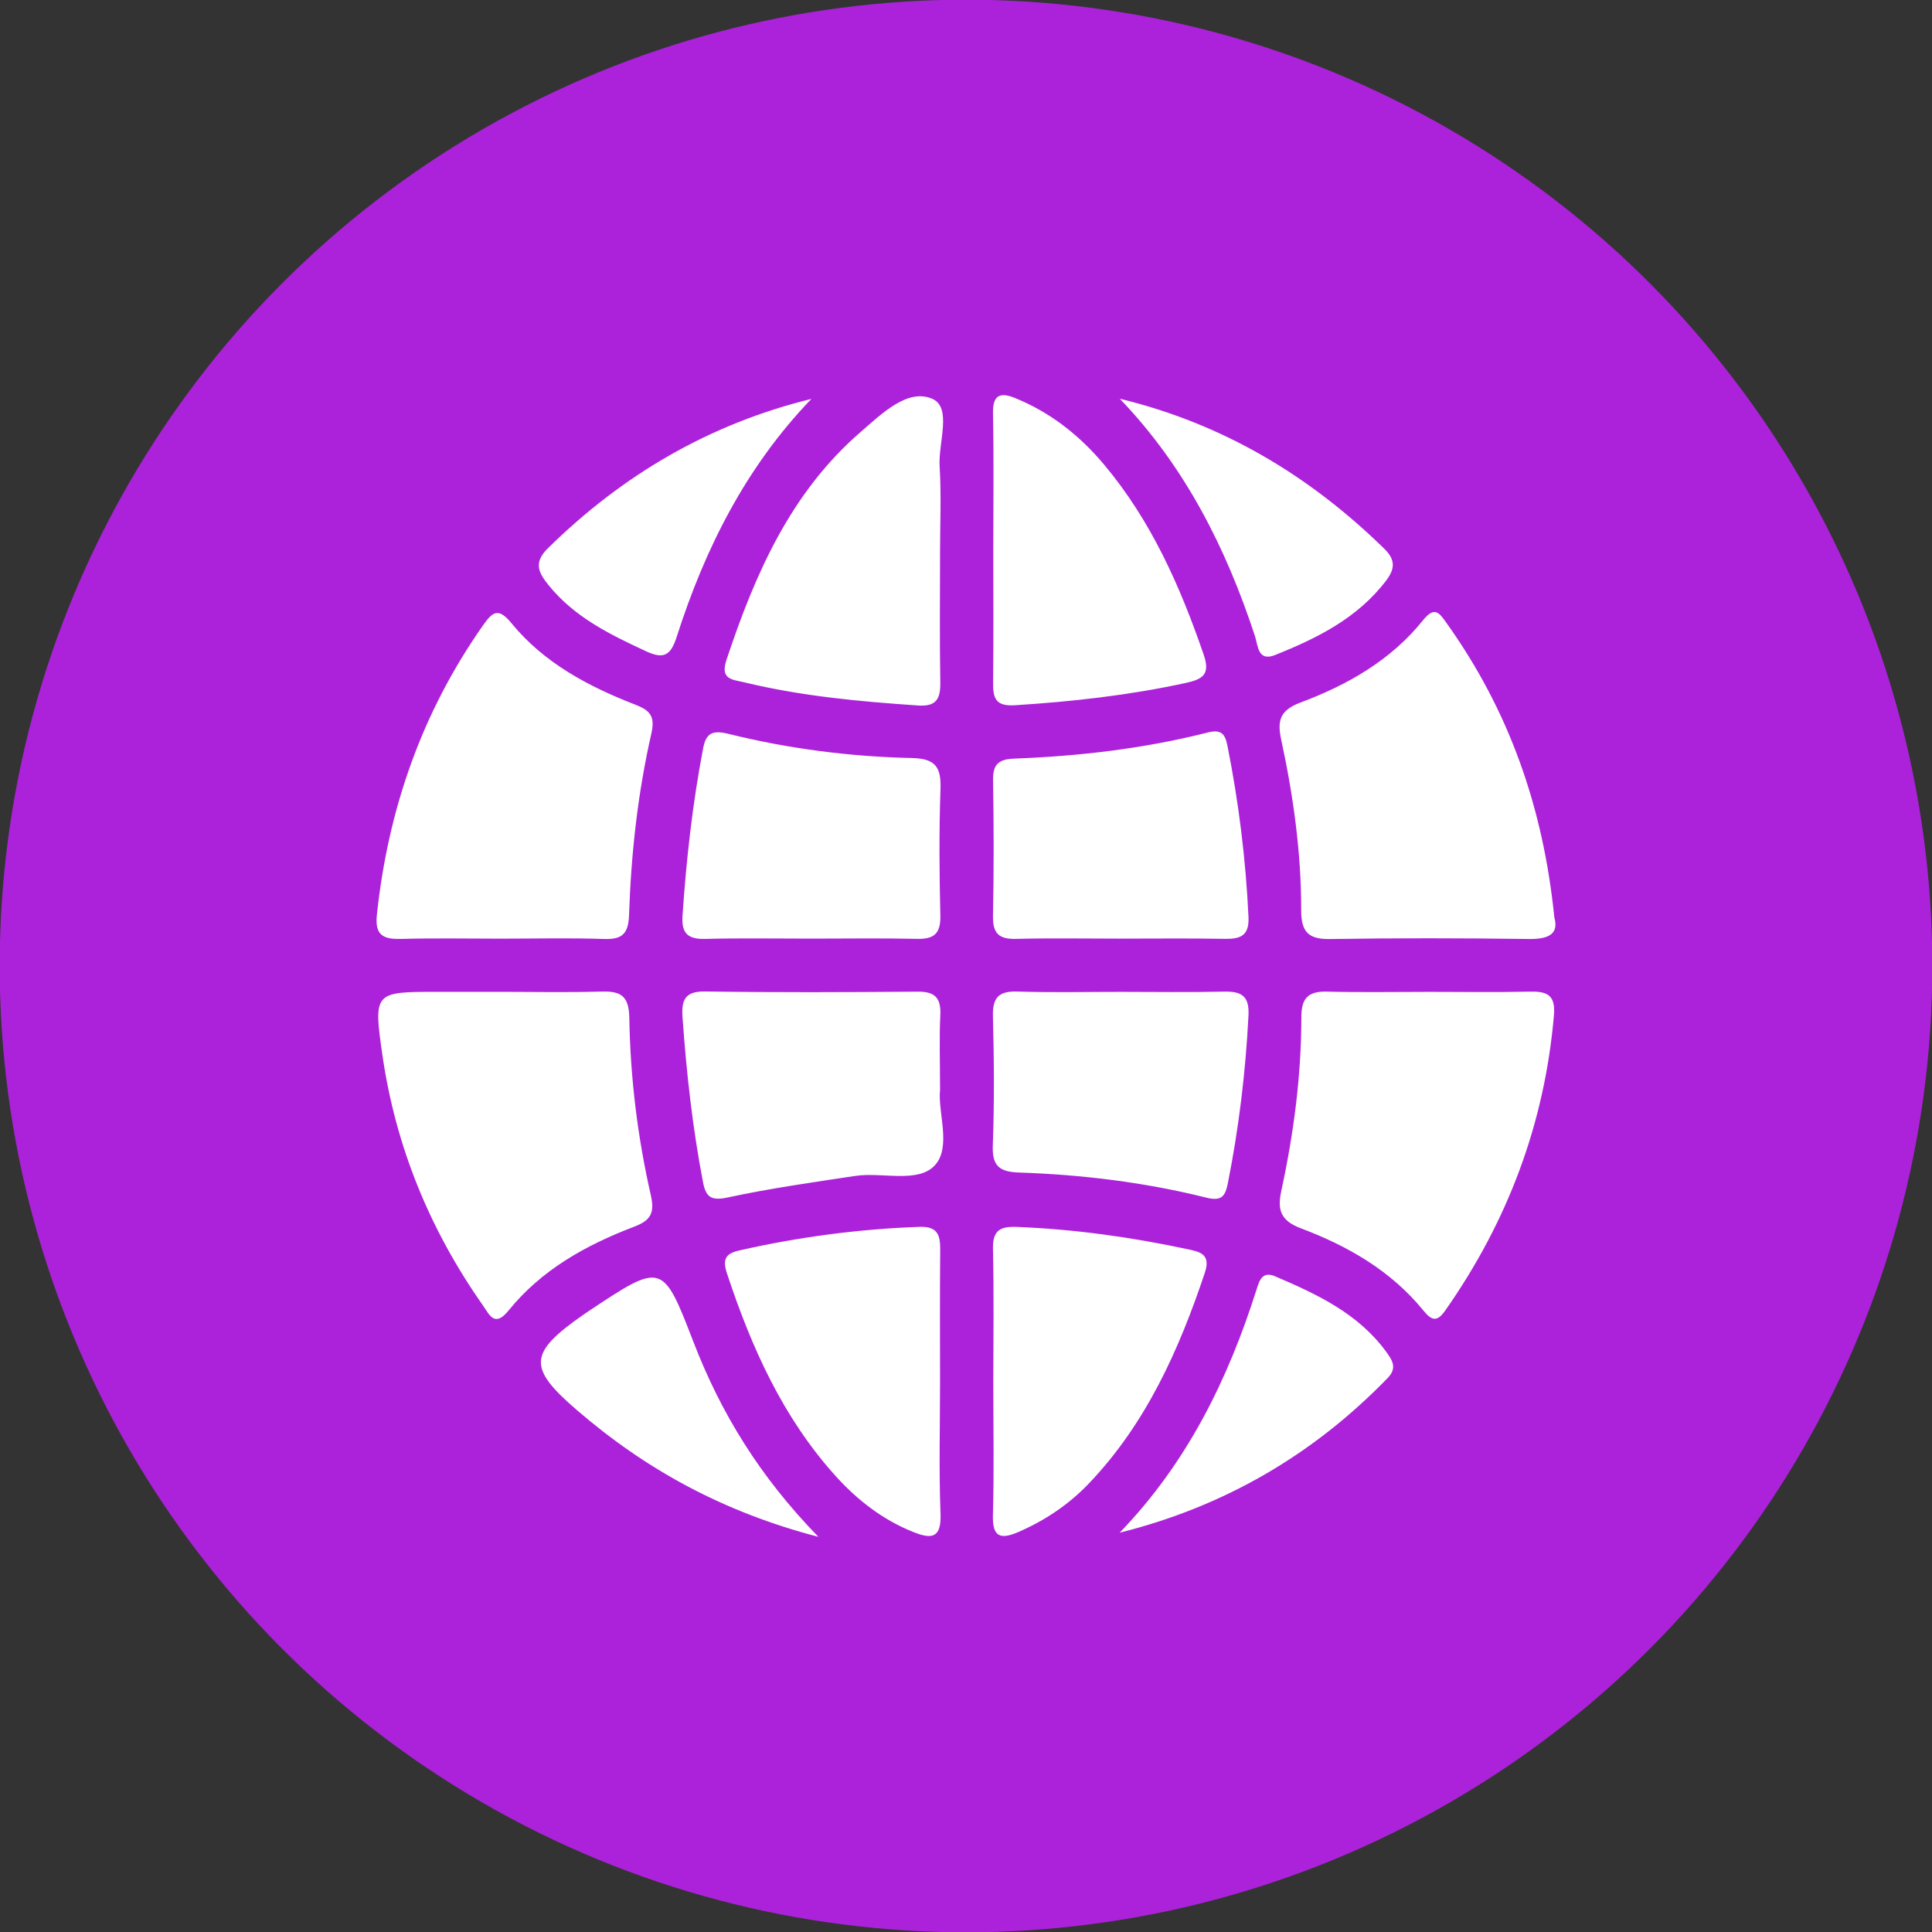
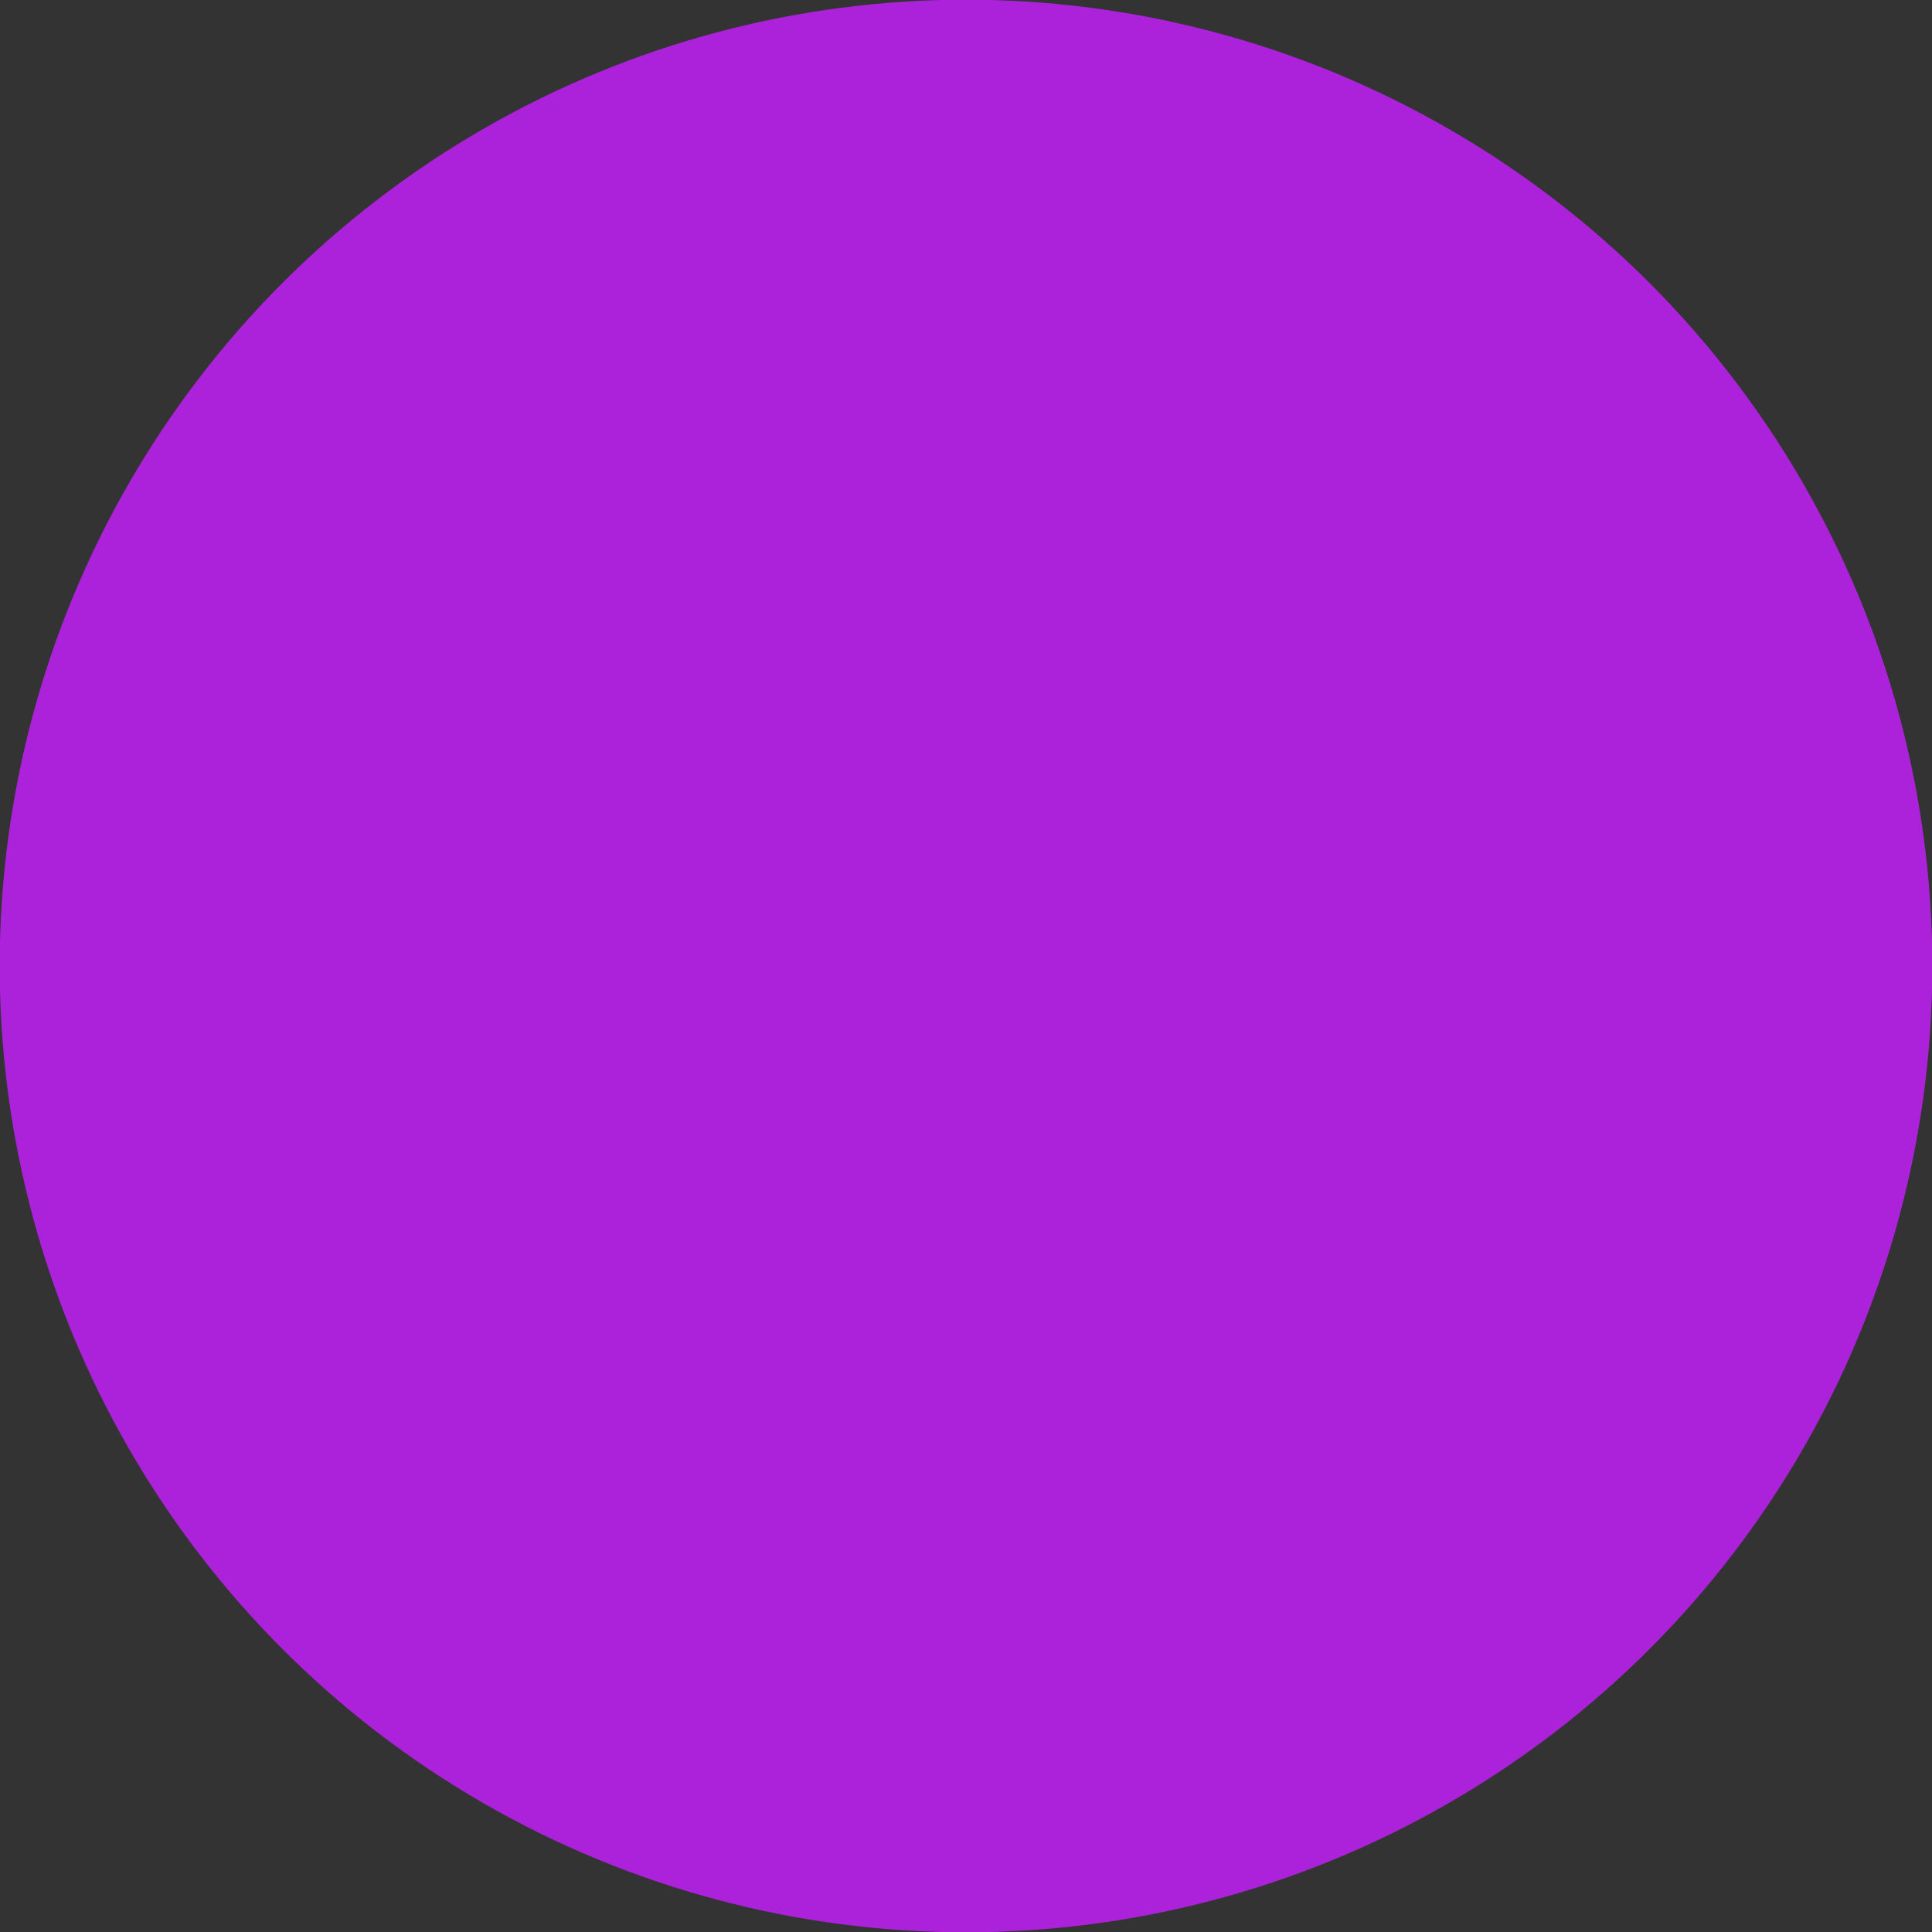
<svg xmlns="http://www.w3.org/2000/svg" xml:space="preserve" width="27.601mm" height="27.601mm" version="1.1" style="shape-rendering:geometricPrecision; text-rendering:geometricPrecision; image-rendering:optimizeQuality; fill-rule:evenodd; clip-rule:evenodd" viewBox="0 0 2760.12 2760.12">
  <rect x="0" y="0" width="2760.12" height="2760.12" fill="#333333" stroke="none" />
  <defs>
    <style type="text/css">
   
    .fil0 {fill:#AC22DA}
    .fil1 {fill:white;fill-rule:nonzero}
   
  </style>
  </defs>
  <g id="Layer_x0020_1">
    <circle class="fil0" cx="1380.06" cy="1380.06" r="1380.49" />
  </g>
  <g id="Layer_x0020_1_0">
-     <path class="fil1" d="M719.23 1416.98c45.82,0.01 91.65,1 137.44,-0.37 27.62,-0.81 41.85,3.17 42.4,37.67 1.4,85.25 11.76,170.19 30.76,253.37 6.11,26.72 -1.55,36.32 -24.19,44.97 -68.58,26.22 -131.98,61.41 -179.01,119.55 -20.21,24.99 -27.43,6.02 -36.97,-7.59 -75.59,-107.71 -124.34,-226.5 -143.26,-356.73 -13.16,-90.68 -11.82,-90.87 78.04,-90.87 31.61,0 63.2,0 94.79,0zm880.35 772.69c96.37,-99.73 155.03,-219.18 195.97,-348.67 3.92,-12.4 8.41,-25.16 26,-17.66 59.93,25.57 118.69,52.99 158.7,107.74 8.43,11.53 16.47,22.91 2.33,37.48 -106.63,110 -233.83,183.82 -383,221.11zm0.2 -1620.04c147.06,35.68 271.13,109.82 378.02,214.48 16.1,15.75 14.98,28.8 2.72,45 -40.82,53.91 -98.63,82.62 -159.12,106.76 -24.58,9.8 -24.24,-14.12 -28.44,-26.9 -41.36,-125.94 -99.71,-241.93 -193.18,-339.34zm-430.59 1625.94c-136.91,-35.69 -247.33,-96.78 -345.42,-181.41 -70.22,-60.55 -68.72,-81.1 9.36,-135.71 2.59,-1.82 5.23,-3.57 7.85,-5.33 105.02,-69.86 105.79,-69.87 149.78,44.16 39.06,101.3 94.54,192.2 178.43,278.29zm-10.02 -1625.67c-94.09,97.97 -152.12,214.19 -192.46,340.04 -8.43,26.3 -18.26,32.29 -43.64,20.52 -51.84,-24.03 -102.64,-48.88 -139.48,-94.65 -13.69,-17 -22.07,-31.63 -1.11,-52.27 106.65,-105 231.03,-177.92 376.69,-213.64zm259.89 1404.7c0.01,-63.37 0.99,-126.77 -0.46,-190.09 -0.6,-25.61 9.05,-32.64 33.26,-31.7 82.54,3.17 163.9,14.56 244.53,31.78 17.24,3.69 33.93,6.72 24.94,33.55 -37.01,110.51 -83.9,215.35 -165.54,301.03 -28.67,30.1 -62.73,53.02 -101.08,69.58 -25.02,10.81 -37.09,7.58 -36.2,-24.05 1.79,-63.31 0.53,-126.72 0.55,-190.1zm-0.02 -1189.93c0.02,-64.8 0.88,-129.62 -0.41,-194.38 -0.52,-26.28 10.46,-30.19 31.32,-21.74 50.86,20.65 92.56,53.64 127.64,95.53 67.06,80.04 108.33,173.32 141.98,271 9.81,28.46 -0.98,35.27 -25.96,40.7 -80.49,17.51 -161.84,26.6 -243.94,31.79 -28.13,1.78 -31.15,-11.02 -30.88,-33.24 0.73,-63.22 0.25,-126.44 0.25,-189.66zm-76.06 1188.66c0.01,63.18 -1.72,126.44 0.68,189.52 1.36,35.56 -13.58,36 -39.14,25.74 -43.42,-17.42 -79.5,-45.37 -110.48,-79.64 -75.62,-83.68 -120.51,-183.9 -155.44,-289.69 -6.77,-20.54 -1.86,-28.39 17.46,-32.78 84.88,-19.26 170.66,-30.66 257.72,-33.75 28.22,-0.99 29.62,14.63 29.41,35.78 -0.61,61.6 -0.21,123.21 -0.21,184.82zm0.01 -1183.9c0,61.65 -0.73,123.29 0.36,184.91 0.4,23.3 -4.96,35.33 -31.47,33.56 -83.57,-5.63 -166.77,-13.31 -248.41,-33.07 -16.72,-4.04 -35.04,-3.62 -25.65,-31.91 40.77,-122.65 91.61,-239.26 192.17,-326.15 29.58,-25.57 66.81,-62.47 102.06,-46.94 28.34,12.47 8.24,62.94 10.33,96.35 2.57,40.94 0.62,82.16 0.61,123.25zm255.2 551.52c-48.97,0 -97.95,-0.88 -146.88,0.37 -24.5,0.63 -33.21,-8.12 -32.7,-32.89 1.33,-64.72 1.15,-129.5 0.11,-194.24 -0.37,-22.76 8.52,-29.58 30.42,-30.41 93.2,-3.53 185.65,-14.32 276.21,-37.29 19.64,-4.97 24.91,2.18 28.3,19.28 16.03,80.65 26.11,161.91 29.98,244.09 1.26,26.64 -11.07,31.81 -33.84,31.4 -50.52,-0.93 -101.08,-0.29 -151.6,-0.31zm2.44 76.07c48.97,-0.01 97.96,0.81 146.9,-0.35 24.89,-0.59 37.57,4.89 36.1,33.98 -4.07,80.58 -13.7,160.27 -29.39,239.38 -3.87,19.54 -9.25,26.36 -31.08,20.91 -87.55,-21.79 -176.88,-32.79 -266.95,-35.8 -27.6,-0.93 -38.94,-8.57 -37.86,-38.45 2.28,-61.53 1.8,-123.22 0.19,-184.78 -0.71,-26.9 8.43,-36.22 35.19,-35.35 48.92,1.61 97.92,0.46 146.9,0.46zm-257.65 140.17c-3.42,31.78 16.56,81.34 -7.32,107.48 -24.12,26.4 -75.13,9.44 -113.87,15.3 -60.91,9.19 -122.02,17.81 -182.16,30.77 -23.66,5.09 -31.18,-0.51 -35.27,-21.75 -14.94,-77.75 -23.66,-156.2 -29.24,-235.11 -1.71,-24.25 2.51,-37.86 32.16,-37.43 101.22,1.51 202.49,1.09 303.74,0.26 24.76,-0.21 33.5,9 32.34,33.47 -1.58,33.15 -0.38,66.42 -0.38,107.01zm-184.04 -216.25c-50.56,0.03 -101.15,-0.88 -151.67,0.41 -24.61,0.63 -33.86,-8.04 -32.21,-32.86 5.36,-80.41 14.32,-160.29 29.47,-239.48 4.16,-21.71 13.35,-26.22 36.02,-20.61 86.02,21.27 173.87,32.64 262.36,34.55 34.63,0.75 41.81,14.03 40.69,45.21 -2.13,59.97 -1.54,120.09 -0.19,180.1 0.57,24.83 -8.47,33.54 -32.79,33.01 -50.54,-1.1 -101.11,-0.33 -151.68,-0.33zm883.6 76.08c47.41,-0.01 94.84,0.78 142.22,-0.34 24.7,-0.58 37.82,3.96 35.24,33.83 -13.32,154.82 -66.15,294.6 -155.06,421.44 -11.44,16.31 -18.82,15.84 -31.42,0.35 -46.17,-56.78 -107.84,-92.17 -174.92,-117.44 -28.71,-10.8 -34.08,-25.98 -28.14,-53.34 17.8,-81.95 28.66,-164.95 28.71,-248.92 0.01,-26.62 9.98,-36.6 36.41,-35.93 48.95,1.24 97.97,0.35 146.96,0.35zm178.04 -106.24c6.39,22.37 -6.61,31.09 -35.96,30.7 -94.84,-1.3 -189.71,-1.44 -284.53,0.07 -31.06,0.48 -41.21,-10.32 -41.16,-41.14 0.13,-82.38 -11.31,-163.83 -28.68,-244.24 -5.91,-27.46 -1.03,-41.74 27.87,-52.56 67.08,-25.14 129.1,-60.43 174.87,-117.52 16.88,-21.04 23.57,-10.05 33.85,4.38 88.26,123.7 137.77,261.64 153.74,420.31zm-1504.91 30.21c-47.51,0 -95.05,-0.89 -142.54,0.36 -25.39,0.68 -37.85,-4.98 -34.73,-34.33 16.04,-150.91 64.34,-289.53 152,-414.09 13.81,-19.62 21.99,-24.92 40.47,-2.37 46.35,56.56 109.53,90.04 176.53,116.08 21.08,8.18 28.87,16.33 23.13,41.46 -19.39,84.98 -28.92,171.62 -31.84,258.67 -0.9,26.9 -9.3,35.59 -35.72,34.69 -49.05,-1.67 -98.2,-0.47 -147.3,-0.47z" />
-   </g>
+     </g>
</svg>